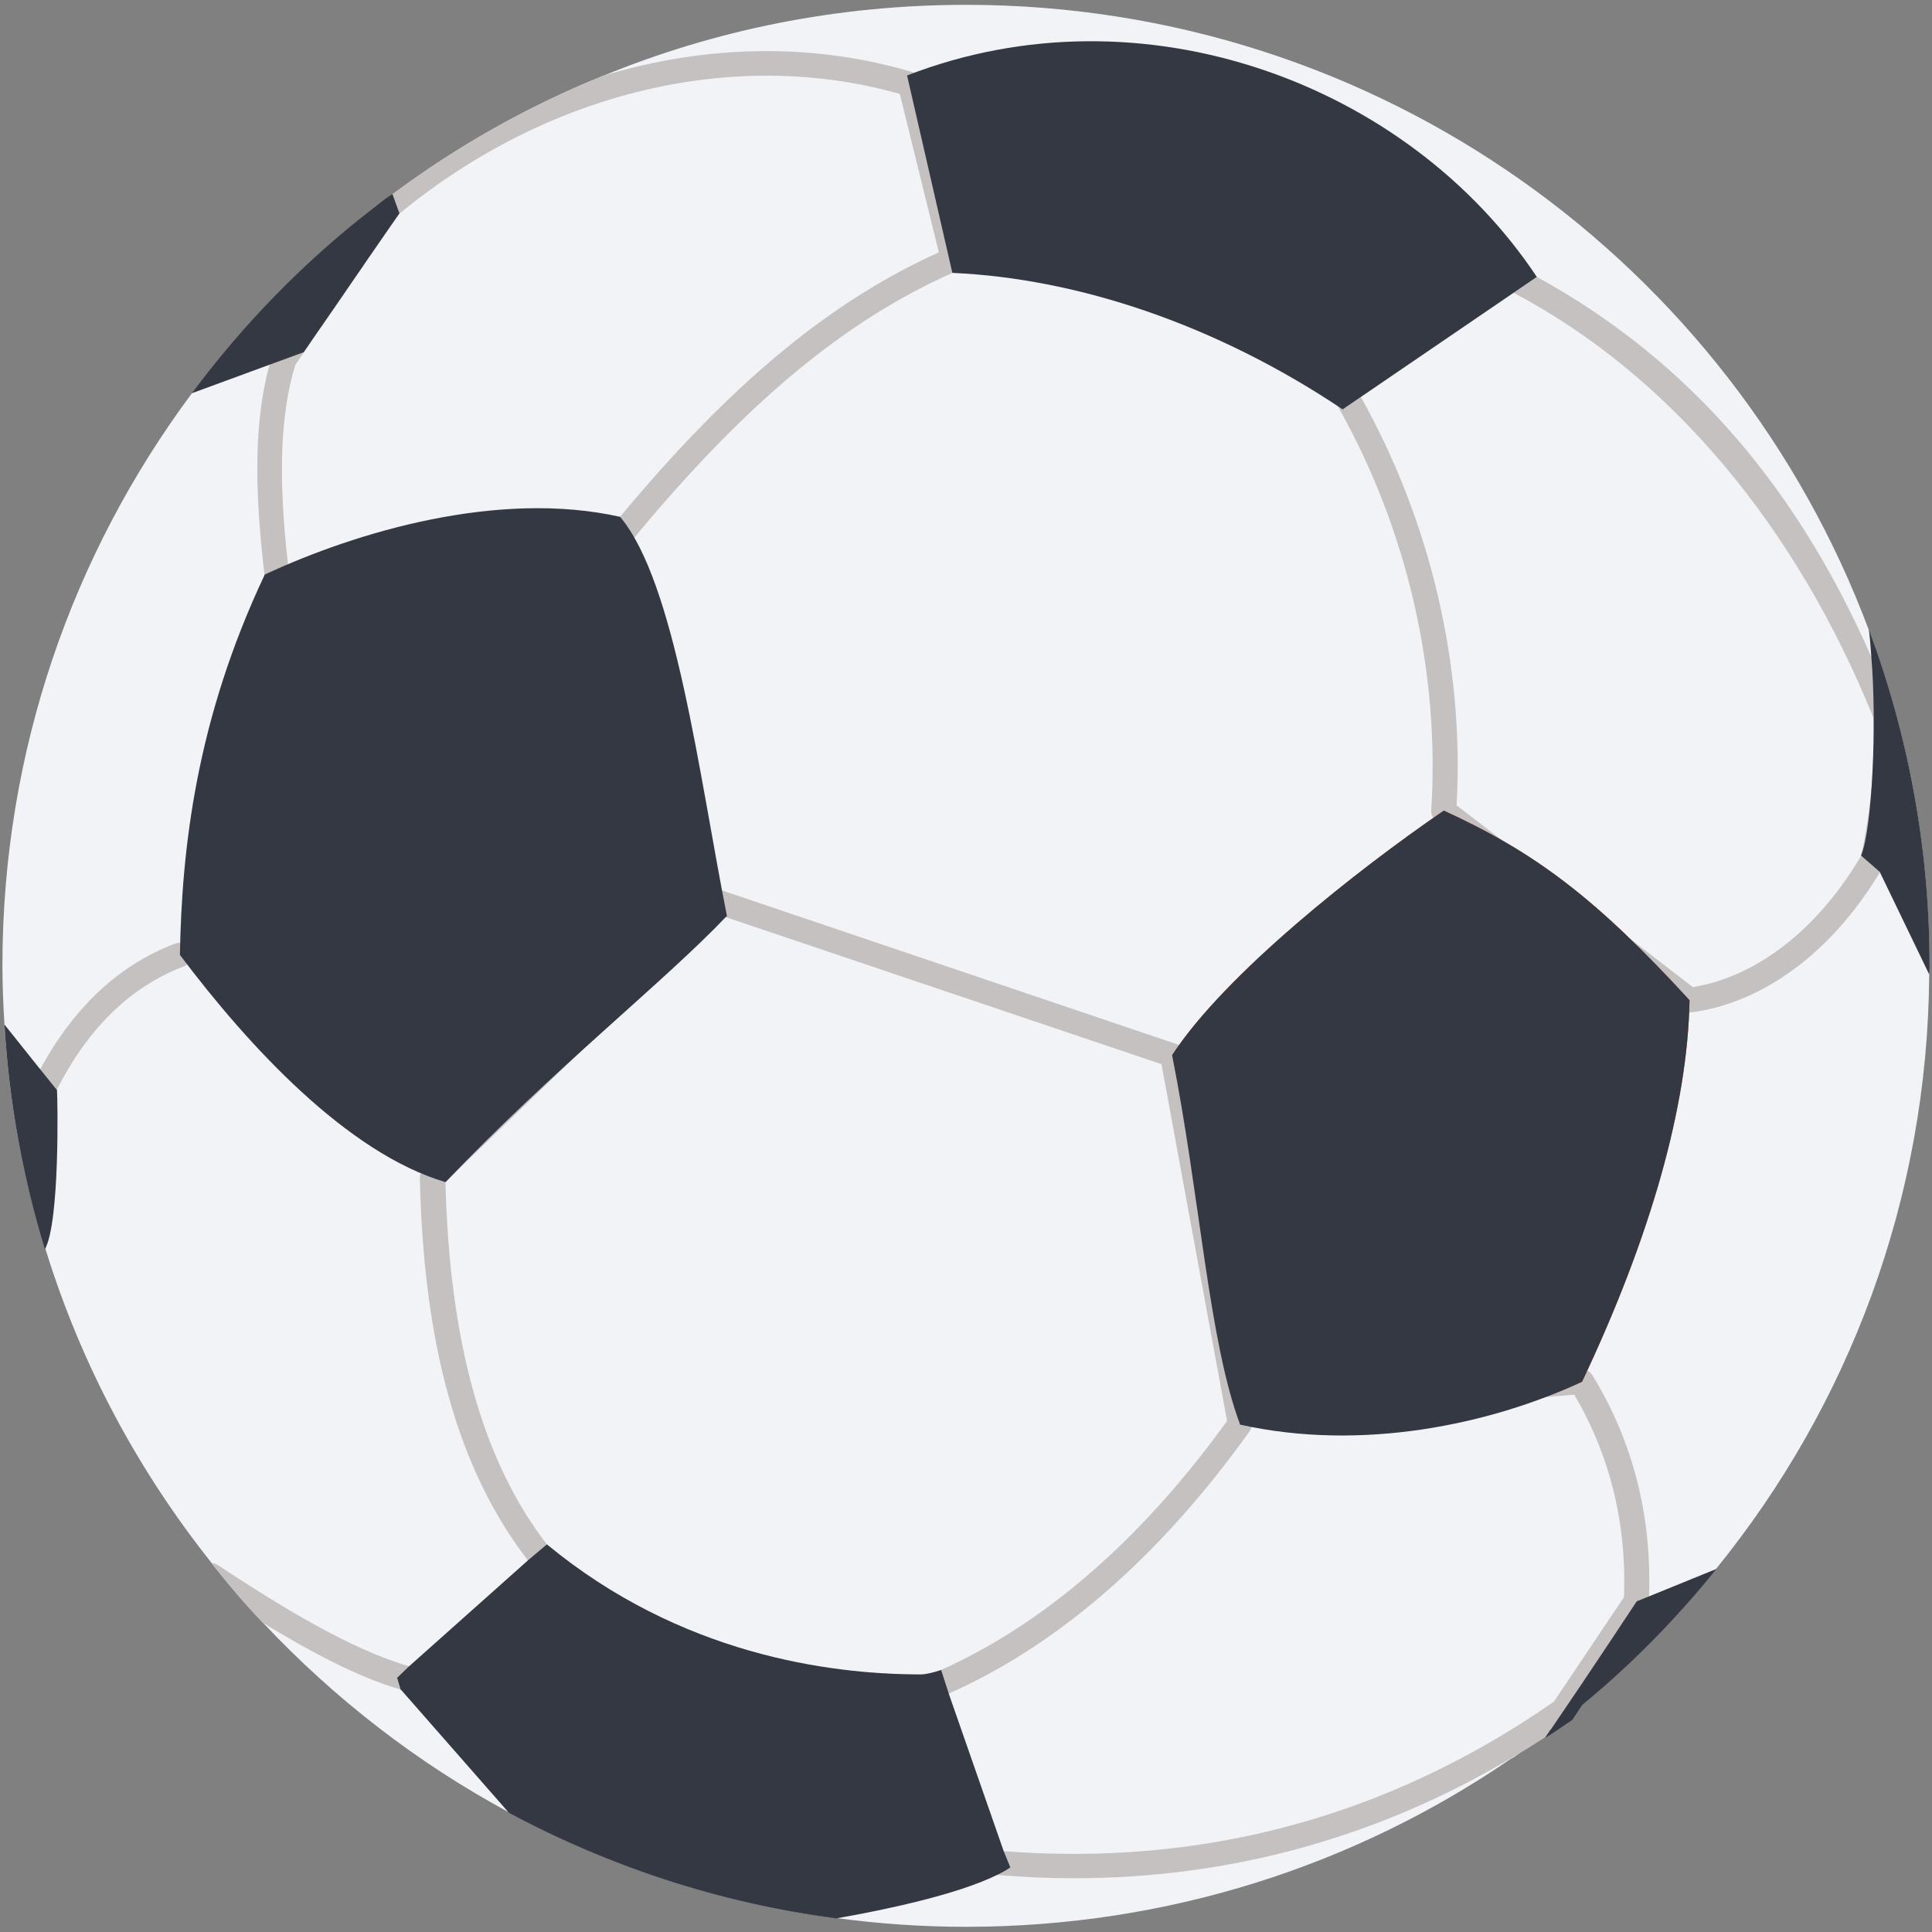
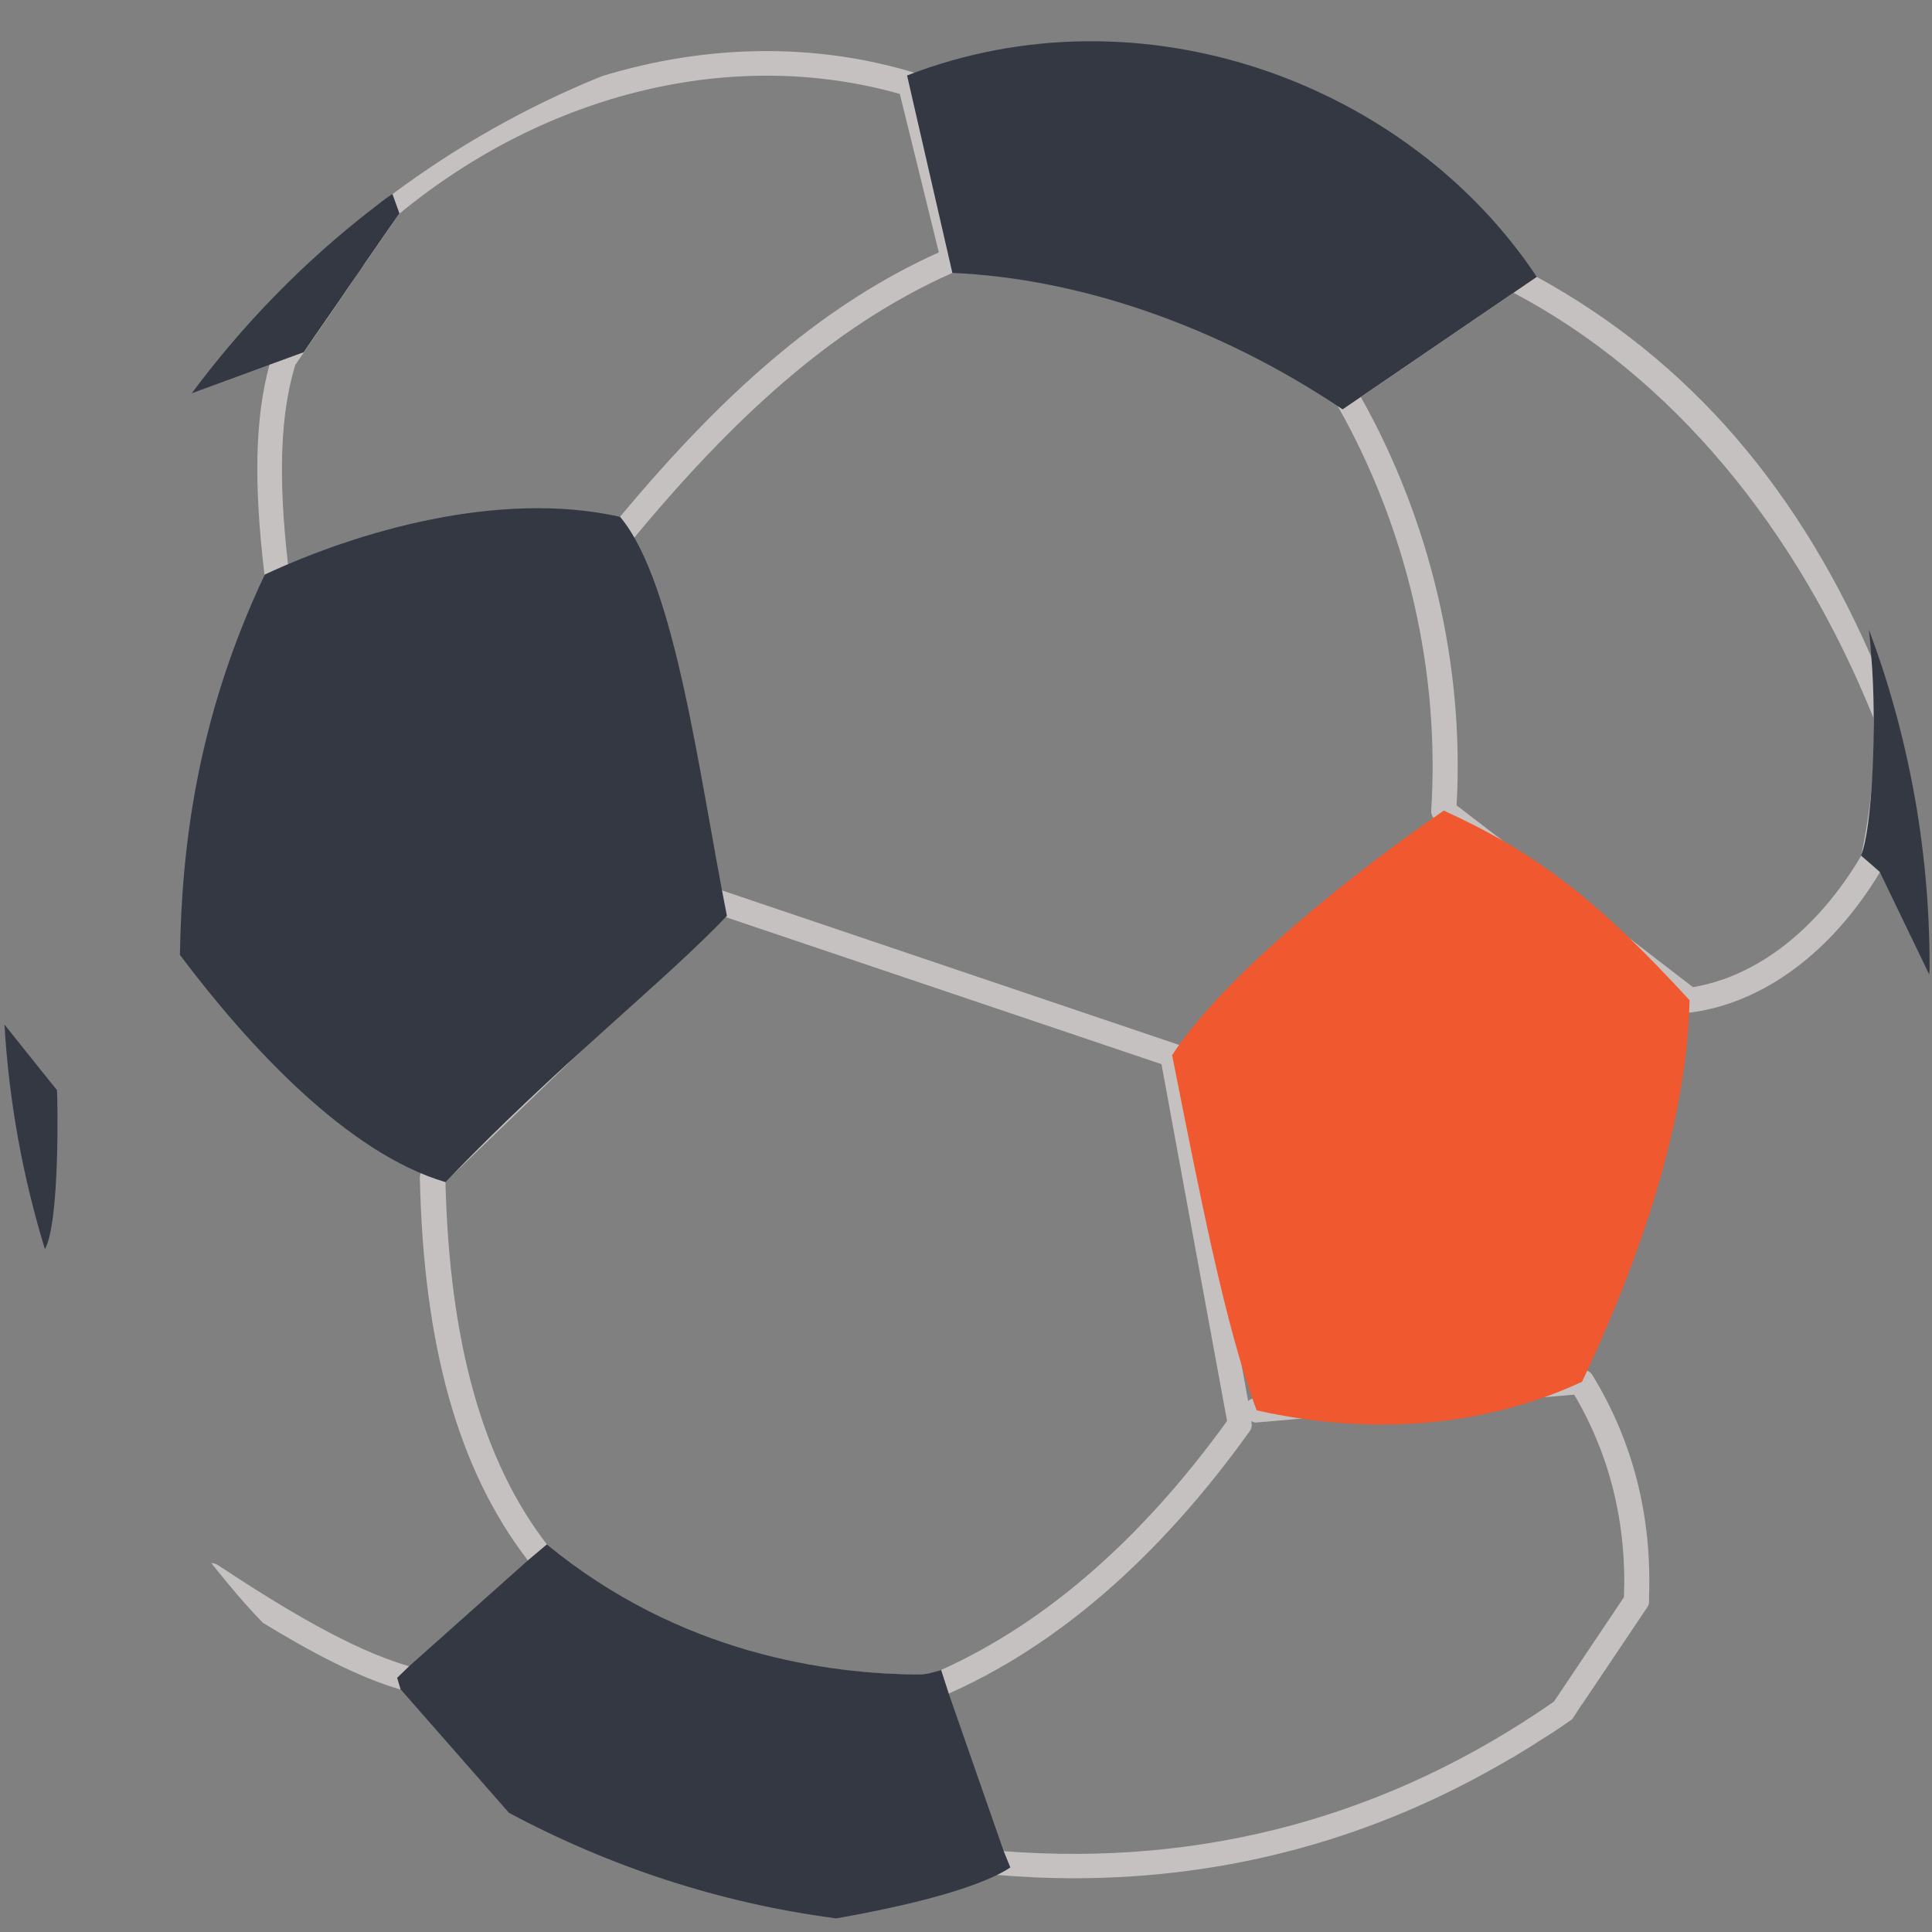
<svg xmlns="http://www.w3.org/2000/svg" width="16" height="16" viewBox="0 0 16 16" fill="none">
  <rect x="0" y="0" width="16" height="16" fill="#808080" stroke="none" />
  <g clip-path="url(#clip0_4151_4304)">
-     <path d="M15.979 7.998C15.979 8.023 15.979 8.045 15.977 8.07C15.964 9.933 15.307 11.643 14.214 12.99C13.884 13.4 13.514 13.777 13.104 14.115L13.102 14.117C13.017 14.19 12.932 14.258 12.842 14.325H12.839C12.742 14.402 12.639 14.477 12.537 14.553C12.53 14.557 12.52 14.562 12.509 14.568C11.227 15.445 9.675 15.957 8 15.957C7.637 15.957 7.28 15.932 6.93 15.885C6.93 15.885 6.93 15.885 6.927 15.885C5.957 15.758 5.045 15.453 4.222 15.012L4.217 15.01C3.455 14.6 2.767 14.065 2.182 13.443C2.03 13.285 1.89 13.117 1.755 12.947C1.145 12.182 0.672 11.303 0.377 10.345C0.19 9.75 0.075 9.13 0.037 8.485C0.027 8.323 0.02 8.16 0.02 7.998C0.02 6.22 0.602 4.585 1.587 3.26C2.012 2.688 2.517 2.17 3.082 1.733C3.132 1.693 3.18 1.655 3.232 1.62C3.237 1.618 3.242 1.613 3.25 1.61C3.782 1.215 4.365 0.883 4.99 0.63C5.917 0.248 6.935 0.04 8 0.04C11.427 0.04 14.347 2.193 15.477 5.218C15.802 6.08 15.979 7.02 15.979 7.998Z" fill="#F1F3F7" />
    <path d="M7.627 0.65C7.622 0.628 7.605 0.61 7.587 0.605C7.582 0.603 7.58 0.603 7.575 0.603C6.742 0.35 5.847 0.368 4.987 0.63C4.36 0.883 3.777 1.215 3.247 1.61C3.242 1.613 3.237 1.618 3.23 1.62C3.177 1.655 3.13 1.693 3.08 1.733L2.265 2.925C2.262 2.93 2.26 2.935 2.257 2.94C2.25 2.968 2.24 2.995 2.232 3.02C2.112 3.458 2.1 4 2.19 4.758C2.192 4.785 2.197 4.815 2.2 4.843C2.202 4.87 2.22 4.895 2.24 4.91C2.257 4.923 2.277 4.93 2.3 4.93H2.317L5.215 4.475C5.227 4.468 5.24 4.46 5.252 4.453C5.252 4.45 5.255 4.45 5.255 4.45C6.177 3.338 6.99 2.66 7.887 2.26C7.912 2.25 7.937 2.238 7.96 2.228C7.99 2.215 8.005 2.183 7.997 2.153L7.627 0.65ZM5.135 4.28L2.39 4.713C2.387 4.7 2.387 4.685 2.385 4.673C2.302 3.945 2.322 3.428 2.445 3.023L2.515 2.92C2.632 2.75 2.775 2.545 2.905 2.353C2.945 2.29 2.987 2.233 3.025 2.178C3.185 1.945 3.307 1.77 3.307 1.77C4.537 0.758 6.085 0.39 7.452 0.778L7.775 2.09C6.87 2.498 6.05 3.18 5.135 4.28Z" fill="#C6C1C1" />
    <path d="M15.618 5.725C15.578 5.628 15.535 5.53 15.495 5.435C14.843 3.95 13.895 2.898 12.6 2.225C12.593 2.22 12.583 2.218 12.575 2.213C12.543 2.198 12.503 2.2 12.473 2.22L11.075 3.168C11.033 3.198 11.018 3.258 11.045 3.303C11.063 3.33 11.075 3.355 11.088 3.38C11.655 4.39 11.925 5.565 11.853 6.708C11.85 6.733 11.858 6.753 11.87 6.773C11.878 6.78 11.883 6.793 11.893 6.798L13.925 8.363C13.945 8.375 13.963 8.385 13.985 8.385H14.003C14.605 8.305 15.17 7.885 15.568 7.225C15.58 7.205 15.593 7.188 15.603 7.168C15.613 7.15 15.615 7.135 15.615 7.115L15.625 5.763C15.628 5.75 15.625 5.738 15.618 5.725ZM15.413 7.088C15.055 7.695 14.55 8.088 14.02 8.175L13.498 7.773L13.493 7.77L13.488 7.765L12.488 6.99L12.47 6.98L12.465 6.978L12.063 6.67C12.128 5.508 11.845 4.313 11.27 3.288L12.535 2.425C13.848 3.118 14.883 4.378 15.515 5.945C15.53 6.318 15.495 6.7 15.413 7.088Z" fill="#C6C1C1" />
    <path d="M13.657 13.217V13.262C13.657 13.282 13.652 13.297 13.639 13.315L13.102 14.115L13.099 14.117L13.032 14.22C13.027 14.23 13.019 14.24 13.007 14.247C12.937 14.295 12.867 14.345 12.792 14.39C12.704 14.447 12.619 14.5 12.532 14.552C12.524 14.557 12.514 14.562 12.504 14.567C11.394 15.222 10.184 15.555 8.889 15.555C8.679 15.555 8.467 15.545 8.252 15.527H8.249C8.242 15.527 8.229 15.525 8.222 15.525C8.184 15.522 8.149 15.495 8.134 15.457L7.652 14.07L7.627 14C7.624 13.992 7.622 13.982 7.624 13.975C7.617 13.93 7.644 13.885 7.689 13.87C7.742 13.85 7.799 13.88 7.817 13.932L7.847 14.022L8.304 15.33C9.969 15.46 11.504 15.042 12.869 14.092L13.449 13.227C13.472 12.615 13.332 12.05 13.037 11.55L12.777 11.572L12.774 11.575L10.792 11.747L10.414 11.78C10.397 11.782 10.384 11.78 10.369 11.772C10.334 11.762 10.309 11.73 10.304 11.687C10.302 11.655 10.314 11.625 10.337 11.602C10.344 11.595 10.359 11.587 10.372 11.582C10.379 11.577 10.389 11.575 10.397 11.575L13.092 11.34C13.109 11.34 13.127 11.342 13.142 11.35C13.162 11.357 13.177 11.372 13.187 11.387C13.522 11.935 13.679 12.547 13.657 13.217Z" fill="#C6C1C1" />
    <path d="M10.337 11.605L10.284 11.313V11.31L10.282 11.298L9.807 8.72C9.802 8.693 9.784 8.673 9.764 8.655C9.757 8.65 9.747 8.648 9.739 8.645L5.982 7.375C5.962 7.37 5.947 7.368 5.929 7.373C5.909 7.375 5.892 7.385 5.877 7.4L3.512 9.678C3.504 9.683 3.499 9.69 3.494 9.7C3.484 9.715 3.477 9.733 3.477 9.753C3.507 11.143 3.794 12.173 4.372 12.923C4.372 12.928 4.377 12.93 4.379 12.935C5.282 13.693 6.369 14.078 7.612 14.078H7.652C7.677 14.075 7.702 14.075 7.724 14.075C7.734 14.075 7.749 14.073 7.762 14.068C7.789 14.058 7.819 14.043 7.847 14.03C8.759 13.628 9.602 12.895 10.344 11.86C10.352 11.85 10.362 11.835 10.364 11.82C10.367 11.81 10.367 11.795 10.364 11.783V11.778L10.337 11.605ZM7.707 13.868C6.467 13.88 5.404 13.518 4.529 12.79C3.997 12.1 3.722 11.118 3.689 9.788L5.974 7.583L9.619 8.813L10.162 11.768C9.429 12.783 8.602 13.488 7.707 13.868Z" fill="#C6C1C1" />
-     <path d="M0.364 9.118C0.349 9.118 0.334 9.115 0.319 9.108C0.269 9.083 0.247 9.023 0.272 8.973C0.557 8.393 0.952 8.003 1.449 7.815C1.502 7.795 1.559 7.823 1.579 7.875C1.599 7.928 1.572 7.985 1.519 8.005C1.072 8.175 0.712 8.53 0.452 9.063C0.439 9.098 0.404 9.118 0.364 9.118Z" fill="#C6C1C1" />
    <path d="M3.69 9.79C4.588 8.848 5.505 8.128 6.02 7.585C5.79 6.425 5.595 4.825 5.135 4.28C4.128 4.055 2.955 4.403 2.193 4.758C1.623 5.963 1.505 7.033 1.49 7.908C2.055 8.66 2.875 9.55 3.69 9.79Z" fill="#333842" />
    <path d="M11.957 6.713C11.242 7.203 10.147 8.065 9.707 8.738C9.937 9.898 10.147 10.983 10.407 11.68C11.415 11.905 12.339 11.798 13.102 11.443C13.672 10.238 13.977 9.155 13.992 8.283C13.214 7.435 12.714 7.06 11.957 6.713Z" fill="#F0582F" />
-     <path d="M11.957 6.713C11.242 7.203 10.147 8.065 9.707 8.738C9.937 9.898 10.009 11.1 10.27 11.798C11.277 12.023 12.339 11.798 13.102 11.443C13.672 10.238 13.977 9.155 13.992 8.283C13.214 7.435 12.714 7.06 11.957 6.713Z" fill="#333842" />
    <path d="M3.52 13.943C3.51 13.988 3.467 14.018 3.422 14.018C3.415 14.018 3.405 14.018 3.397 14.015C3.37 14.01 3.345 14.003 3.32 13.993C2.958 13.888 2.56 13.673 2.178 13.44C2.025 13.283 1.885 13.115 1.75 12.945C1.77 12.945 1.785 12.95 1.802 12.96C2.345 13.318 2.913 13.663 3.385 13.798C3.408 13.805 3.425 13.81 3.447 13.818C3.502 13.835 3.538 13.89 3.52 13.943Z" fill="#C6C1C1" />
    <path d="M11.119 3.39C10.072 2.688 8.922 2.305 7.887 2.26L7.512 0.625C9.459 -0.13 11.662 0.69 12.727 2.293L11.119 3.39Z" fill="#333842" />
    <path d="M8.367 15.465C8.334 15.488 8.297 15.508 8.252 15.53C7.924 15.69 7.339 15.815 6.927 15.887C6.927 15.887 6.927 15.887 6.924 15.887C5.954 15.76 5.042 15.455 4.219 15.015L4.214 15.012L3.322 13.995H3.319L3.289 13.895L3.384 13.803L4.377 12.918L4.529 12.79C5.632 13.7 6.864 13.867 7.629 13.867C7.692 13.865 7.794 13.83 7.794 13.83L7.862 14.04L8.312 15.33L8.367 15.465Z" fill="#333842" />
    <path d="M3.308 1.767C3.308 1.767 3.185 1.942 3.025 2.175C2.988 2.232 2.948 2.287 2.905 2.35C2.775 2.542 2.63 2.747 2.515 2.917L2.233 3.02L1.588 3.257C2.013 2.685 2.518 2.167 3.083 1.73C3.133 1.69 3.18 1.652 3.233 1.617C3.238 1.615 3.243 1.61 3.25 1.607L3.308 1.767Z" fill="#333842" />
    <path d="M0.372 10.345C0.19 9.75 0.075 9.13 0.037 8.485L0.335 8.858L0.472 9.028V9.03C0.477 9.095 0.497 10.123 0.372 10.345Z" fill="#333842" />
-     <path d="M14.215 12.993C13.885 13.403 13.515 13.781 13.105 14.118L13.102 14.121L13.035 14.223C13.03 14.233 13.022 14.243 13.01 14.251C12.94 14.298 12.87 14.348 12.795 14.393C12.807 14.371 12.825 14.351 12.837 14.328H12.84C13.175 13.838 13.555 13.261 13.555 13.261L13.655 13.221L14.215 12.993Z" fill="#333842" />
    <path d="M15.98 7.998C15.98 8.023 15.98 8.045 15.977 8.07L15.567 7.22L15.412 7.085C15.505 6.873 15.545 5.988 15.497 5.433C15.492 5.353 15.485 5.275 15.477 5.213C15.802 6.08 15.98 7.02 15.98 7.998Z" fill="#333842" />
  </g>
  <defs>
    <clipPath id="clip0_4151_4304">
      <rect width="16" height="16" fill="white" />
    </clipPath>
  </defs>
</svg>